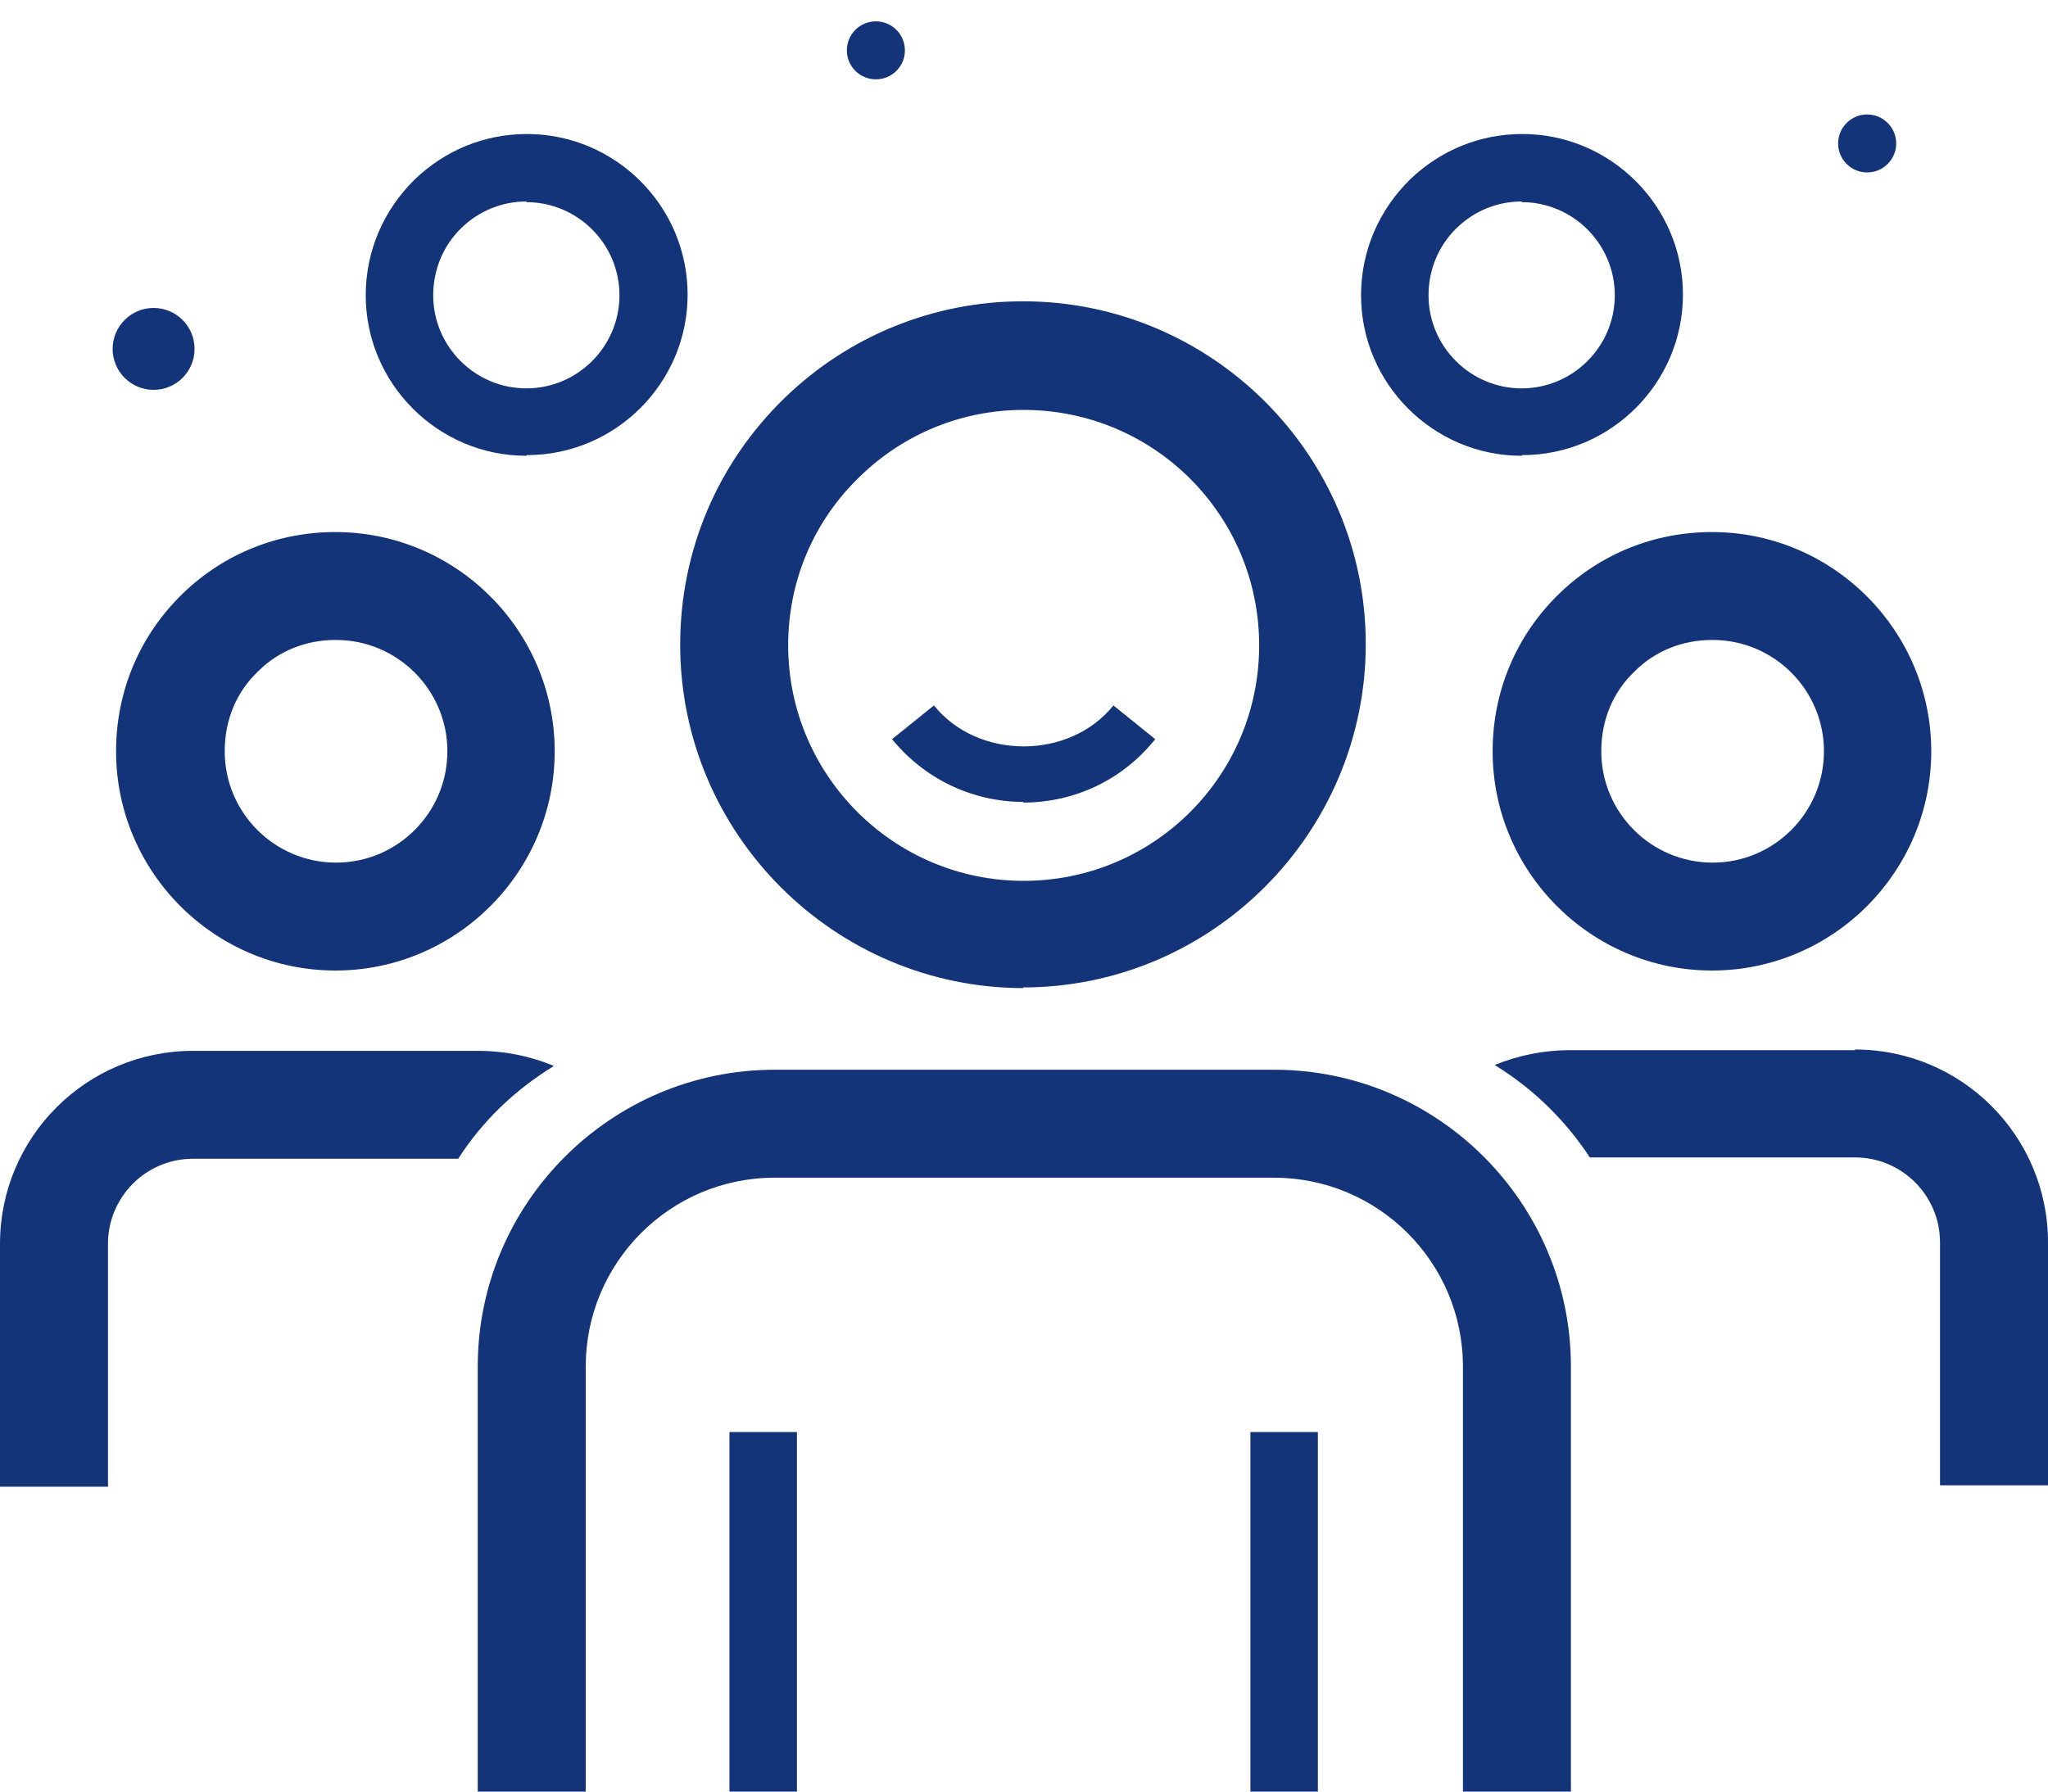
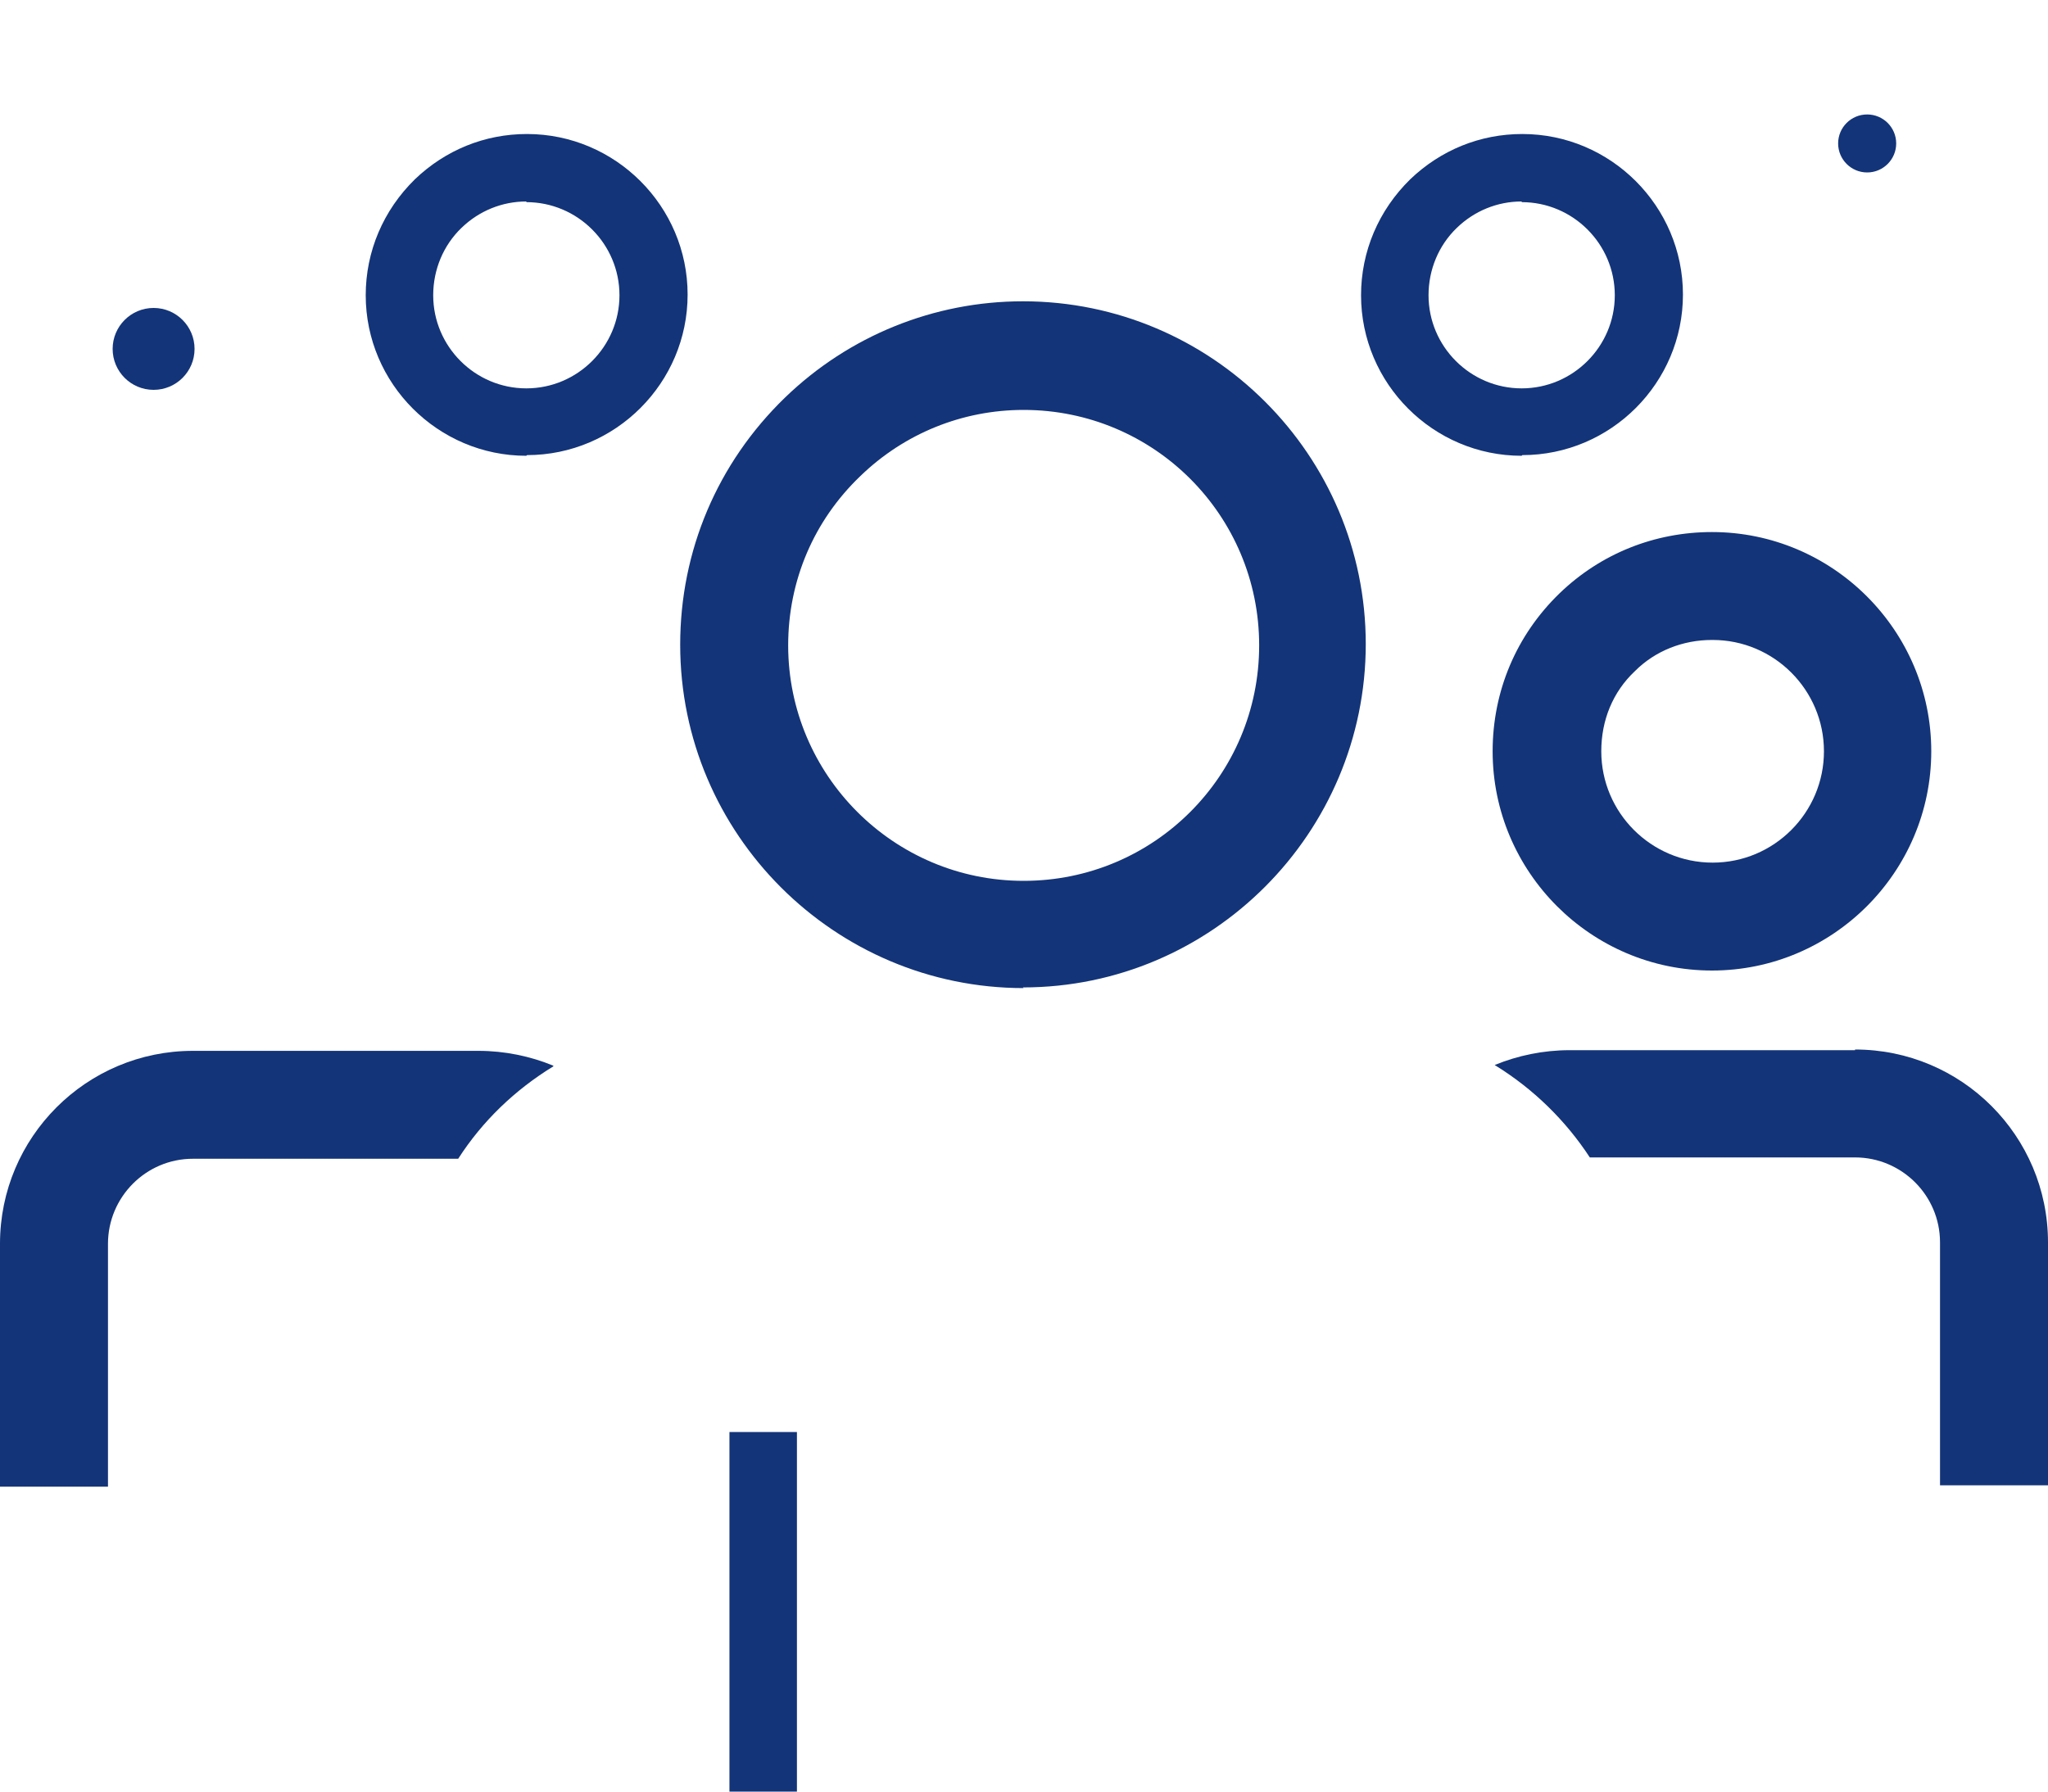
<svg xmlns="http://www.w3.org/2000/svg" width="40" height="35" viewBox="0 0 40 35" fill="none">
  <g clip-path="url(#clip0_3492_11197)">
    <path d="M10.28 8.904C8.554 8.904 7.143 7.494 7.143 5.768C7.143 4.911 7.486 4.107 8.105 3.501C8.698 2.934 9.463 2.618 10.293 2.618C12.02 2.618 13.43 4.028 13.43 5.755C13.43 7.481 12.02 8.891 10.293 8.891L10.28 8.904ZM10.28 3.936C9.806 3.936 9.357 4.12 9.015 4.45C8.659 4.792 8.461 5.267 8.461 5.768C8.461 6.769 9.278 7.587 10.28 7.587C11.282 7.587 12.099 6.769 12.099 5.768C12.099 4.766 11.282 3.949 10.28 3.949V3.936Z" fill="#133478" />
    <path d="M29.72 8.904C27.993 8.904 26.583 7.494 26.583 5.768C26.583 4.911 26.926 4.107 27.545 3.501C28.138 2.934 28.903 2.618 29.733 2.618C31.46 2.618 32.87 4.028 32.87 5.755C32.87 7.481 31.46 8.891 29.733 8.891L29.72 8.904ZM29.72 3.936C29.245 3.936 28.797 4.12 28.455 4.45C28.099 4.792 27.901 5.267 27.901 5.768C27.901 6.769 28.718 7.587 29.72 7.587C30.722 7.587 31.539 6.769 31.539 5.768C31.539 4.766 30.722 3.949 29.72 3.949V3.936Z" fill="#133478" />
-     <path d="M6.55 18.96C4.191 18.96 2.267 17.036 2.267 14.677C2.267 13.504 2.728 12.41 3.572 11.593C4.376 10.816 5.43 10.394 6.55 10.394C8.909 10.394 10.834 12.318 10.834 14.677C10.834 17.036 8.909 18.96 6.55 18.96ZM6.55 12.502C5.984 12.502 5.443 12.713 5.048 13.109C4.613 13.517 4.389 14.071 4.389 14.677C4.389 15.876 5.364 16.852 6.563 16.852C7.763 16.852 8.738 15.876 8.738 14.677C8.738 13.478 7.763 12.502 6.563 12.502H6.55Z" fill="#133478" />
    <path d="M33.437 18.96C31.077 18.96 29.153 17.036 29.153 14.677C29.153 13.504 29.614 12.41 30.458 11.593C31.262 10.816 32.316 10.394 33.437 10.394C35.796 10.394 37.72 12.318 37.72 14.677C37.72 17.036 35.796 18.96 33.437 18.96ZM33.437 12.502C32.87 12.502 32.33 12.713 31.934 13.109C31.499 13.517 31.275 14.071 31.275 14.677C31.275 15.876 32.25 16.852 33.45 16.852C34.649 16.852 35.624 15.876 35.624 14.677C35.624 13.478 34.649 12.502 33.45 12.502H33.437Z" fill="#133478" />
    <path d="M36.231 20.516H30.656C30.142 20.516 29.641 20.621 29.193 20.806C29.944 21.267 30.577 21.886 31.051 22.611H36.231C37.14 22.611 37.891 23.349 37.891 24.272V29.017H40V24.272C40 22.189 38.313 20.503 36.231 20.503V20.516Z" fill="#133478" />
    <path d="M10.807 20.819C10.359 20.634 9.858 20.529 9.344 20.529H3.769C1.687 20.529 0 22.216 0 24.298V29.043H2.109V24.298C2.109 23.389 2.847 22.637 3.769 22.637H8.949C9.423 21.899 10.056 21.293 10.807 20.832V20.819Z" fill="#133478" />
-     <path d="M30.682 35H28.573V26.697C28.573 24.654 26.913 23.007 24.883 23.007H15.13C13.087 23.007 11.44 24.667 11.44 26.697V35H9.331V26.697C9.331 23.494 11.941 20.898 15.13 20.898H24.883C28.086 20.898 30.682 23.507 30.682 26.697V35Z" fill="#133478" />
    <path d="M15.565 27.975H14.247V35H15.565V27.975Z" fill="#133478" />
-     <path d="M25.74 27.975H24.422V35H25.74V27.975Z" fill="#133478" />
    <path d="M19.993 19.303C16.303 19.303 13.285 16.298 13.285 12.595C13.285 10.763 14.01 9.049 15.328 7.771C16.58 6.559 18.241 5.886 19.98 5.886C23.671 5.886 26.675 8.891 26.675 12.582C26.675 16.272 23.671 19.29 19.98 19.29L19.993 19.303ZM19.993 8.008C18.794 8.008 17.661 8.47 16.804 9.3C15.895 10.17 15.394 11.343 15.394 12.608C15.394 15.138 17.45 17.208 19.993 17.208C22.537 17.208 24.593 15.152 24.593 12.608C24.593 10.064 22.537 8.008 19.993 8.008Z" fill="#133478" />
-     <path d="M19.993 15.666C18.992 15.666 18.056 15.217 17.423 14.44L18.241 13.781C19.097 14.848 20.89 14.848 21.746 13.781L22.563 14.44C21.931 15.231 20.995 15.679 19.98 15.679L19.993 15.666Z" fill="#133478" />
    <path d="M3 7.616C3.442 7.616 3.8 7.258 3.8 6.816C3.8 6.375 3.442 6.016 3 6.016C2.558 6.016 2.2 6.375 2.2 6.816C2.2 7.258 2.558 7.616 3 7.616Z" fill="#133478" />
-     <path d="M17.107 1.55C17.42 1.55 17.674 1.297 17.674 0.984C17.674 0.671 17.42 0.417 17.107 0.417C16.794 0.417 16.54 0.671 16.54 0.984C16.54 1.297 16.794 1.55 17.107 1.55Z" fill="#133478" />
    <path d="M36.468 3.369C36.781 3.369 37.035 3.115 37.035 2.802C37.035 2.489 36.781 2.236 36.468 2.236C36.155 2.236 35.901 2.489 35.901 2.802C35.901 3.115 36.155 3.369 36.468 3.369Z" fill="#133478" />
  </g>
  <defs>
    <clipPath id="clip0_3492_11197">
      <rect width="40" height="34.583" fill="white" transform="translate(0 0.417)" />
    </clipPath>
  </defs>
</svg>